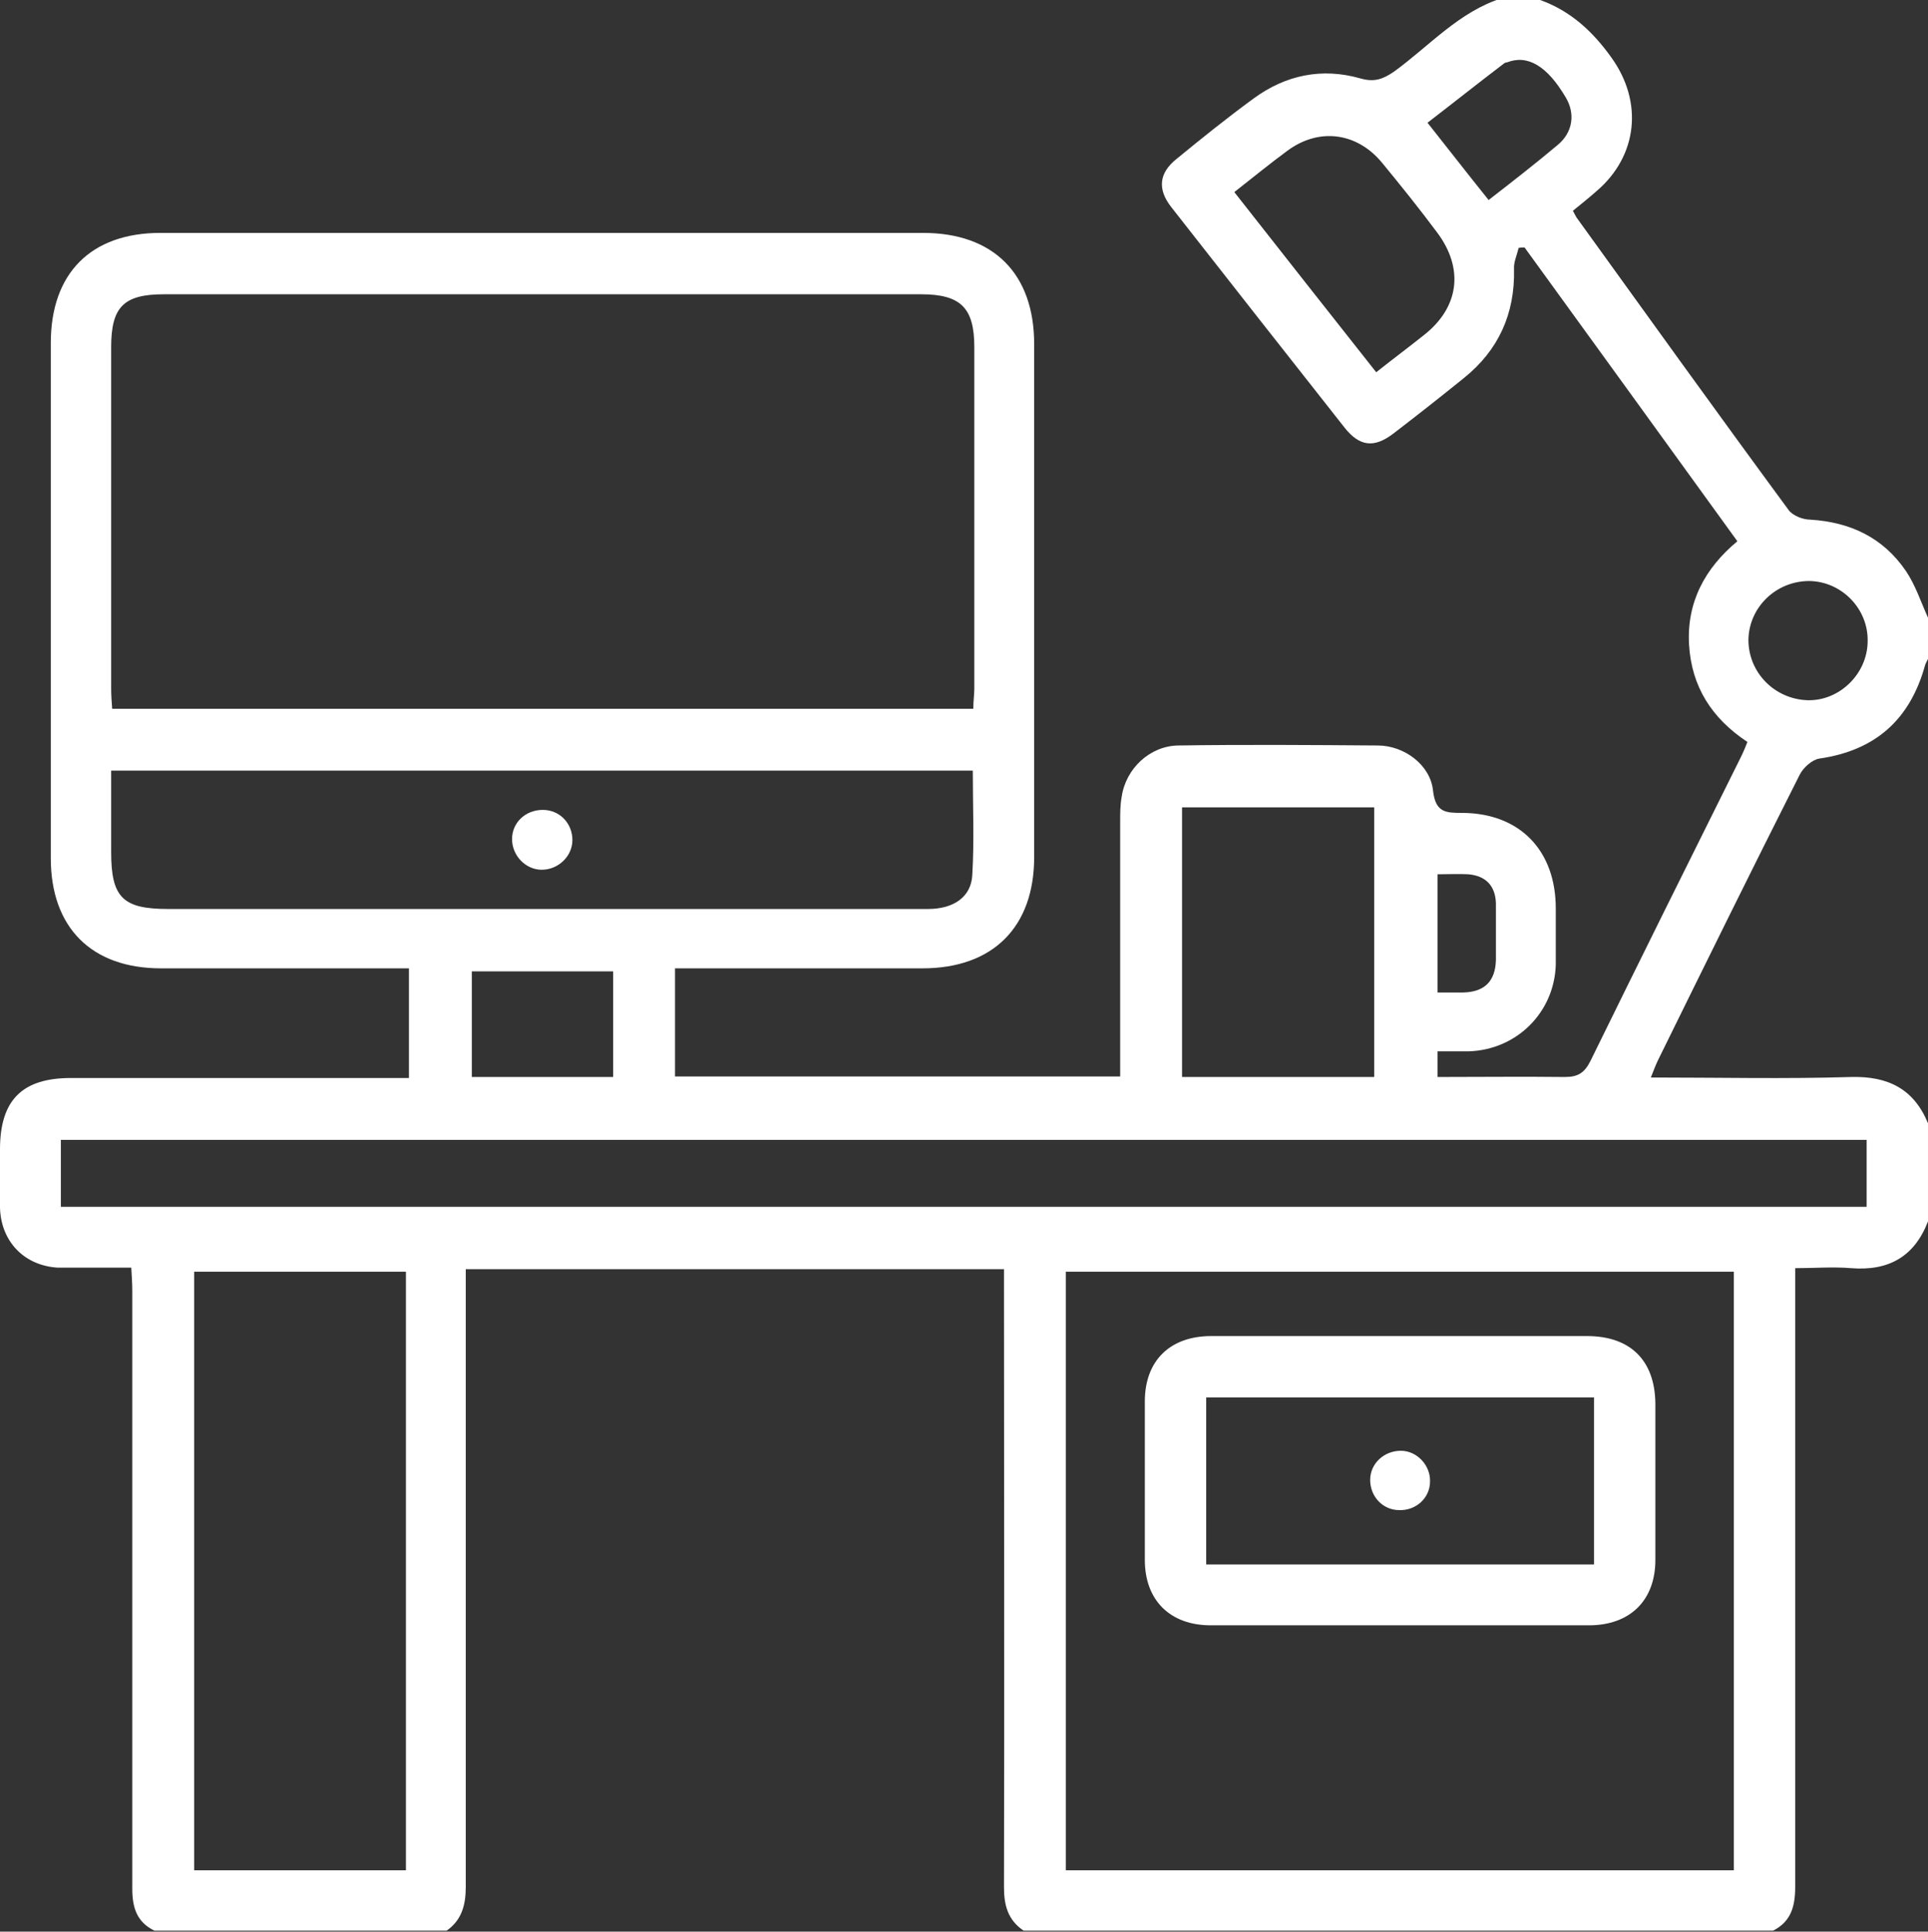
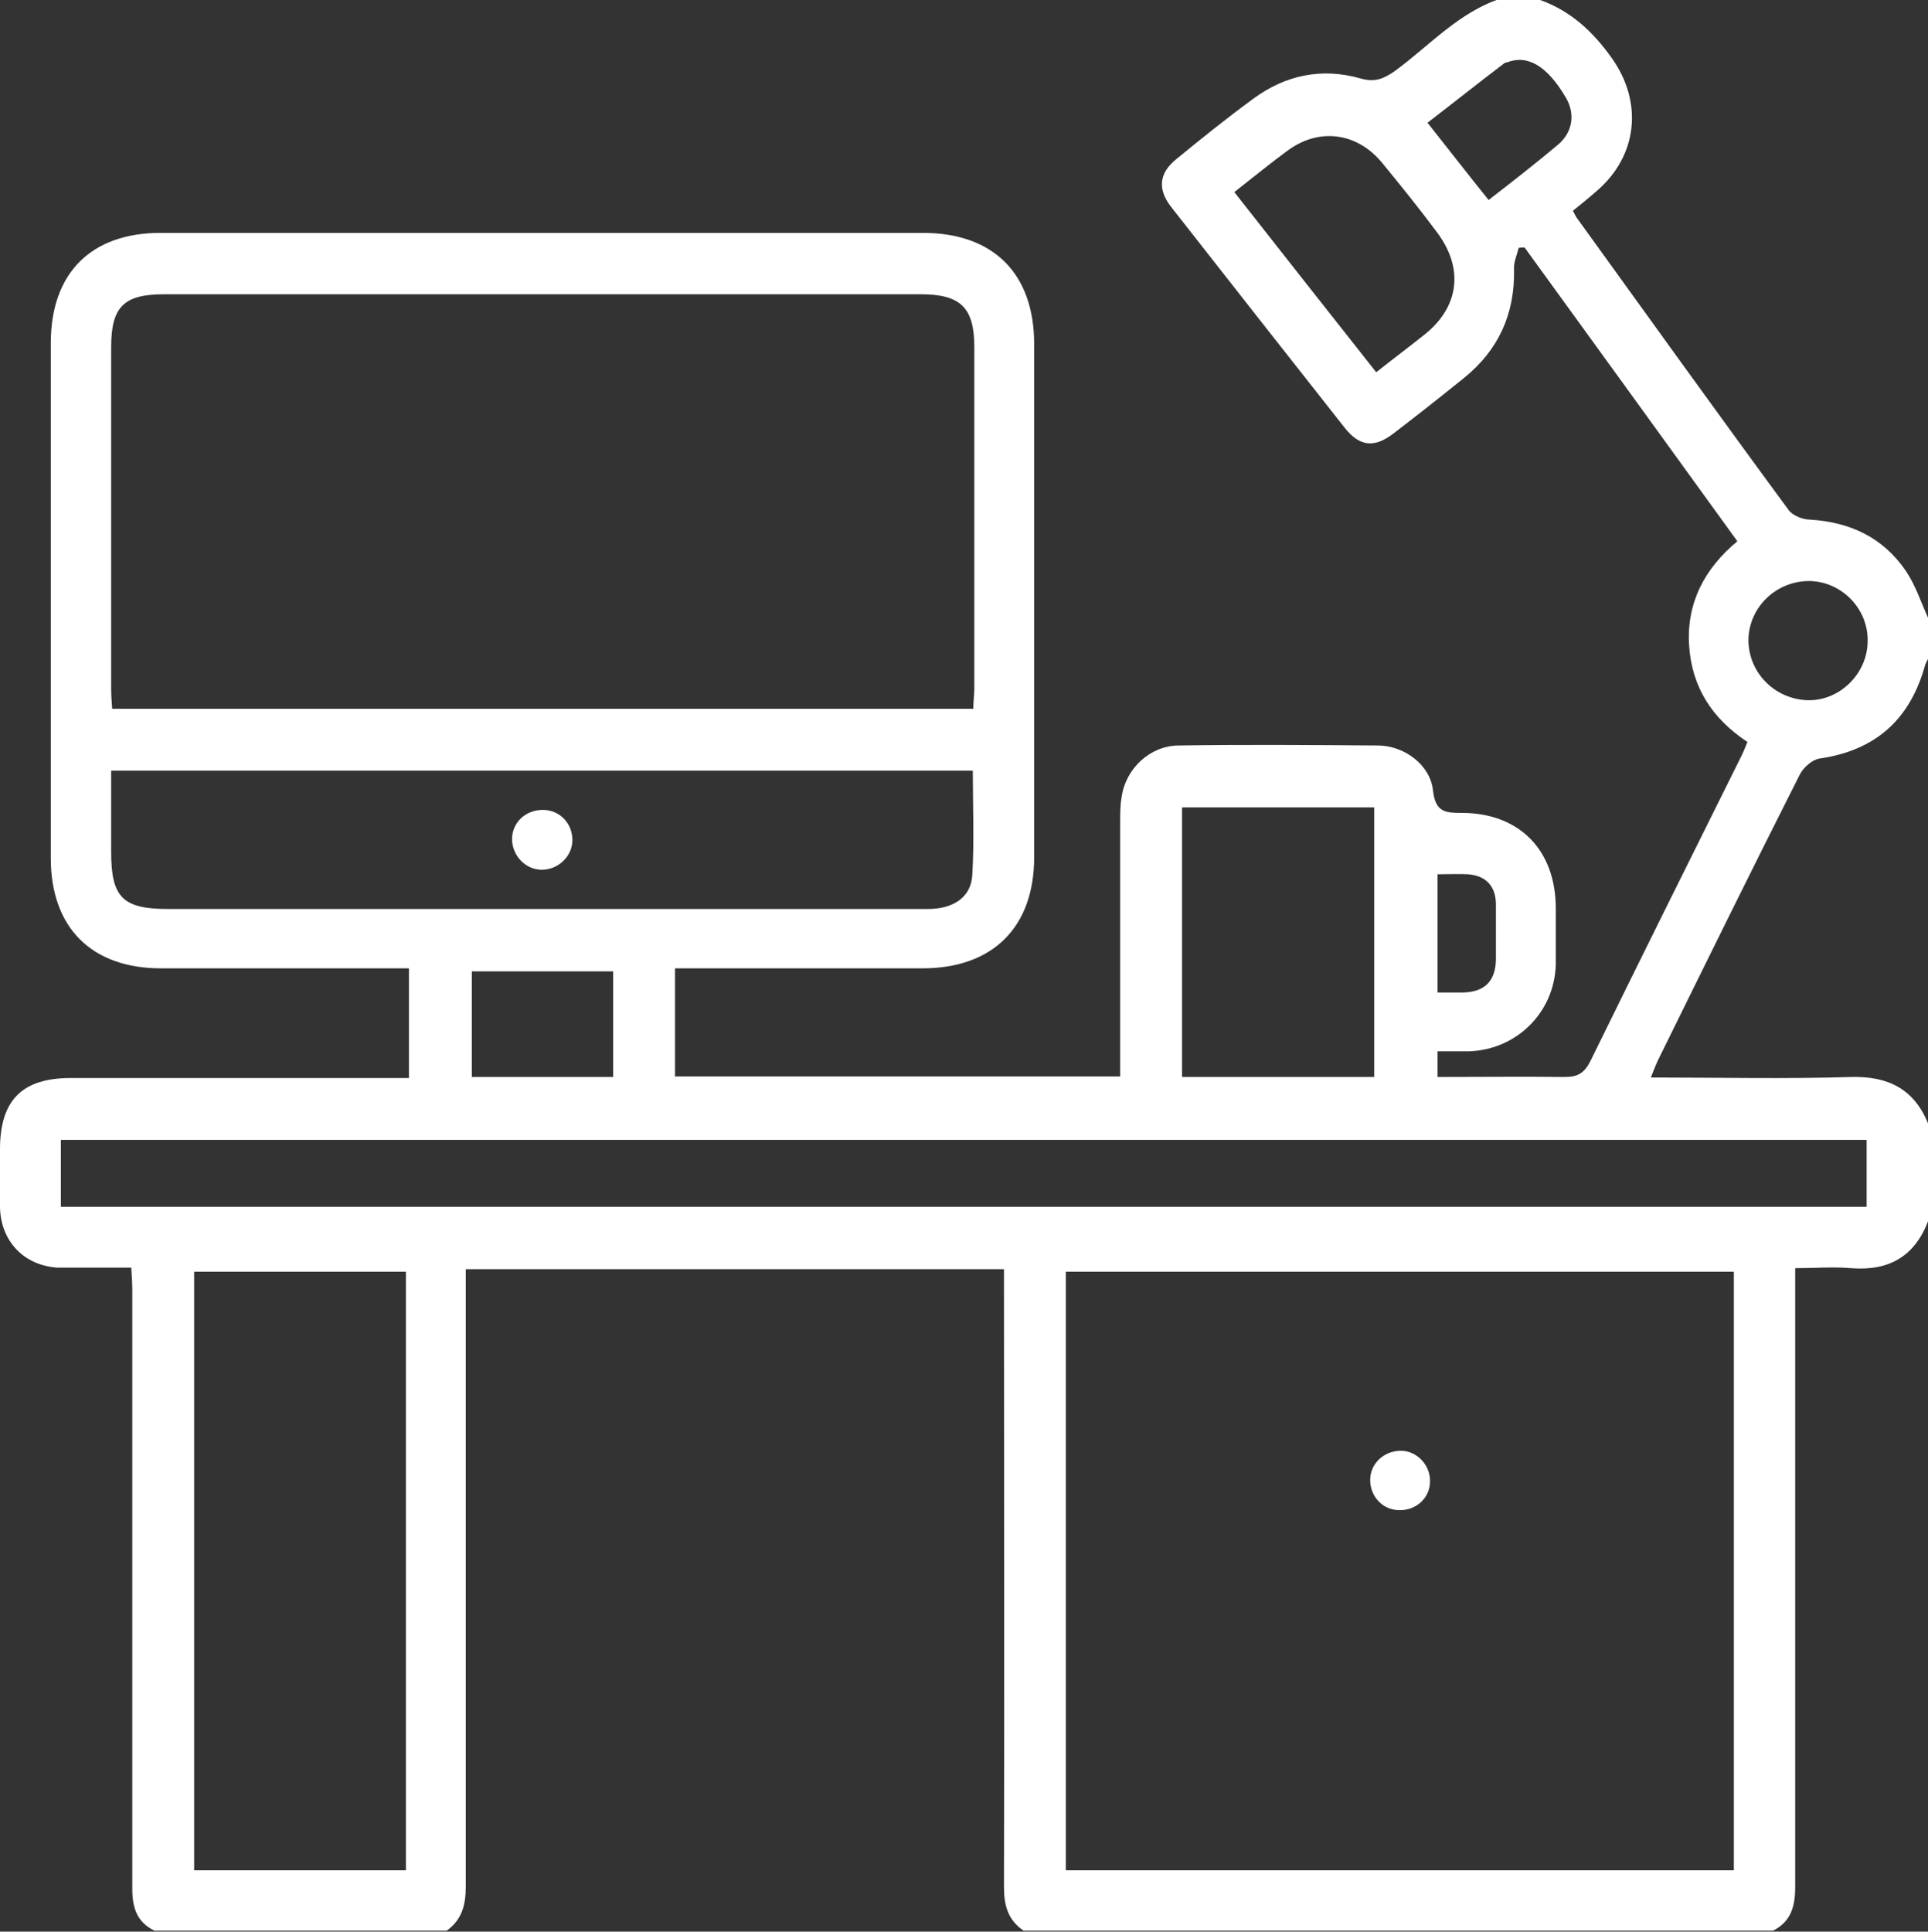
<svg xmlns="http://www.w3.org/2000/svg" id="Layer_1" data-name="Layer 1" viewBox="0 0 383.3 384">
  <rect x="0" y="0" width="383.3" height="384" fill="#333333" stroke="none" />
  <defs>
    <style>      .cls-1 {        fill: #fff;        stroke-width: 0px;      }    </style>
  </defs>
  <path class="cls-1" d="M298.7,0h7.5c6.1,2.2,10.5,6.3,14.2,11.5,6.3,8.8,5.2,19.5-3,26.5-1.6,1.4-3.2,2.7-4.7,3.9.4.7.5,1,.7,1.3,14,19.4,28,38.9,42.2,58.2.8,1.1,2.8,1.9,4.3,1.9,8,.5,14.5,3.6,19,10.2,1.9,2.8,3,6.2,4.4,9.3v8.2c-.2.4-.5.9-.6,1.3-3,10.8-9.9,16.9-21,18.5-1.4.2-3.2,1.8-3.9,3.2-9.5,18.8-18.8,37.7-28.1,56.6-.5,1-.9,2.1-1.5,3.6,13.7,0,26.7.3,39.8-.1,7.4-.2,12.5,2.4,15.3,9.2v19.5c-2.7,7-7.8,9.9-15.3,9.3-3.6-.3-7.2,0-11.1,0,0,2,0,3.4,0,4.9,0,39.4,0,78.7,0,118.1,0,3.8-.8,6.9-4.4,8.7h-149c-3.1-2.1-3.9-5-3.9-8.6.1-39.5,0-79,0-118.5,0-1.4,0-2.9,0-4.4h-107v4.7c0,39.4,0,78.7,0,118.1,0,3.6-.8,6.6-3.8,8.7H30.7c-3.5-1.7-4.4-4.6-4.4-8.3,0-39.6,0-79.2,0-118.9,0-1.4-.1-2.9-.2-4.6-2.8,0-5.1,0-7.5,0-2.4,0-4.7,0-7.1,0-6.7-.4-11.3-5.2-11.5-11.9,0-3.9,0-7.7,0-11.6,0-9.8,4.4-14.2,14.1-14.2,21.1,0,42.2,0,63.2,0h4v-21.8c-16.6,0-33,0-49.3,0-13.8,0-21.9-8.1-21.9-21.9,0-34.1,0-68.2,0-102.4,0-13.9,8-21.9,21.8-21.9,50.5,0,101,0,151.6,0,14,0,22.1,8.1,22.1,22.1,0,34,0,68,0,102,0,13.9-8.2,22.1-22.2,22.1-15.1,0-30.2,0-45.3,0-1.3,0-2.6,0-3.9,0v21.5h88.5c0-1.7,0-3.1,0-4.6,0-15.4,0-30.7,0-46.1,0-1.6,0-3.3.3-4.9.8-5.6,5.6-10.1,11.2-10.2,13.2-.2,26.4-.1,39.7,0,5.3,0,10.5,3.9,11,9,.5,4.4,2.6,4.4,5.9,4.4,11.4.1,18.5,7.5,18.5,19,0,3.7,0,7.5,0,11.2-.3,9.5-7.8,16.9-17.3,17.2-2.1,0-4.1,0-6.2,0v5.1c8.6,0,17-.1,25.3,0,2.6,0,3.9-.8,5.1-3.2,9.9-20.2,19.9-40.3,29.9-60.4.5-1,.9-2,1.3-3-7.1-4.7-11.1-11-11.6-19.3-.5-8.4,3.1-15.2,9.6-20.6-14.2-19.6-28.2-39-42.3-58.4-.4,0-.8,0-1.2.1-.3,1.4-1,2.8-.9,4.2.2,8.9-3.1,16.1-9.9,21.6-4.7,3.8-9.4,7.5-14.1,11.1-3.8,2.9-6.7,2.6-9.7-1.2-11.5-14.6-23-29.2-34.5-43.9-2.7-3.5-2.4-6.7,1.1-9.5,5-4.1,10.1-8.2,15.3-12,6.4-4.7,13.6-6.2,21.3-4,2.8.8,4.5.1,6.7-1.4,7-5.1,12.9-11.9,21.5-14.6ZM193.5,140.9c0-1.6.2-2.8.2-4,0-22.6,0-45.2,0-67.9,0-7.8-2.7-10.5-10.6-10.5-50.2,0-100.3,0-150.5,0-8,0-10.5,2.5-10.5,10.5,0,22.6,0,45.2,0,67.9,0,1.3.1,2.6.2,4h171.2ZM211.9,371.8h132.8v-119h-132.8v119ZM38.6,252.8v119h42.1v-119h-42.1ZM12.1,239.9h359v-13.3H12.1v13.3ZM22.1,153.2c0,5.5,0,10.8,0,16.2,0,9,2.3,11.3,11.3,11.3,39,0,78,0,117.1,0,11.3,0,22.7,0,34,0,5.1,0,8.6-2.4,8.8-6.8.4-6.8.1-13.7.1-20.7H22.1ZM273.2,214.1v-53.6h-38.2v53.6h38.2ZM245.4,38.2c9.5,12.1,18.8,23.9,28.2,35.8,3.4-2.7,6.5-5,9.5-7.4,7-5.5,8-13.2,2.6-20.4-3.5-4.7-7.2-9.3-10.9-13.8-5-6.1-12.6-7.1-18.9-2.4-3.4,2.5-6.7,5.2-10.4,8.1ZM93.8,214.1h28.1v-21h-28.1v21ZM295.9,39.8c4.9-3.8,9.4-7.3,13.8-11,3-2.5,3.5-6.2,1.6-9.4-3.7-6.3-7.6-8.6-11.7-7-.2,0-.5.1-.7.3-5,3.8-9.9,7.7-15.1,11.7,4.2,5.3,8,10.2,12.1,15.3ZM359.5,139.2c6.2.1,11.7-5.2,11.8-11.6.2-6.5-5.1-12-11.6-12.1-6.6,0-12,5.2-12.1,11.7,0,6.5,5.2,11.8,11.8,12ZM285.7,197.3c2,0,3.6,0,5.2,0,4.2-.1,6.4-2.2,6.5-6.5,0-3.7,0-7.5,0-11.2-.1-3.5-2-5.5-5.5-5.8-1.9-.1-3.9,0-6.1,0v23.5Z" />
-   <path class="cls-1" d="M278.5,265.6c12.3,0,24.7,0,37,0,8.6,0,13.5,4.8,13.6,13.4,0,10.4,0,20.7,0,31.1,0,8.1-5.1,13-13.2,13-25.1,0-50.1,0-75.2,0-8.1,0-13.1-5-13.1-13,0-10.5,0-21,0-31.5,0-8.1,5-13,13.2-13,12.6,0,25.2,0,37.8,0ZM316.9,311v-33.2h-77.1v33.2h77.1Z" />
  <path class="cls-1" d="M113.8,167c0,3.2-2.8,5.9-6.1,5.9-3.2,0-5.9-2.8-5.9-6.1,0-3.3,2.7-5.8,6.1-5.8,3.4,0,5.9,2.7,5.9,6Z" />
  <path class="cls-1" d="M284.3,294.5c0,3.3-2.8,5.8-6.1,5.7-3.3,0-5.8-2.7-5.8-6,0-3.3,2.8-5.8,6.1-5.8,3.2,0,5.9,2.9,5.8,6.1Z" />
</svg>